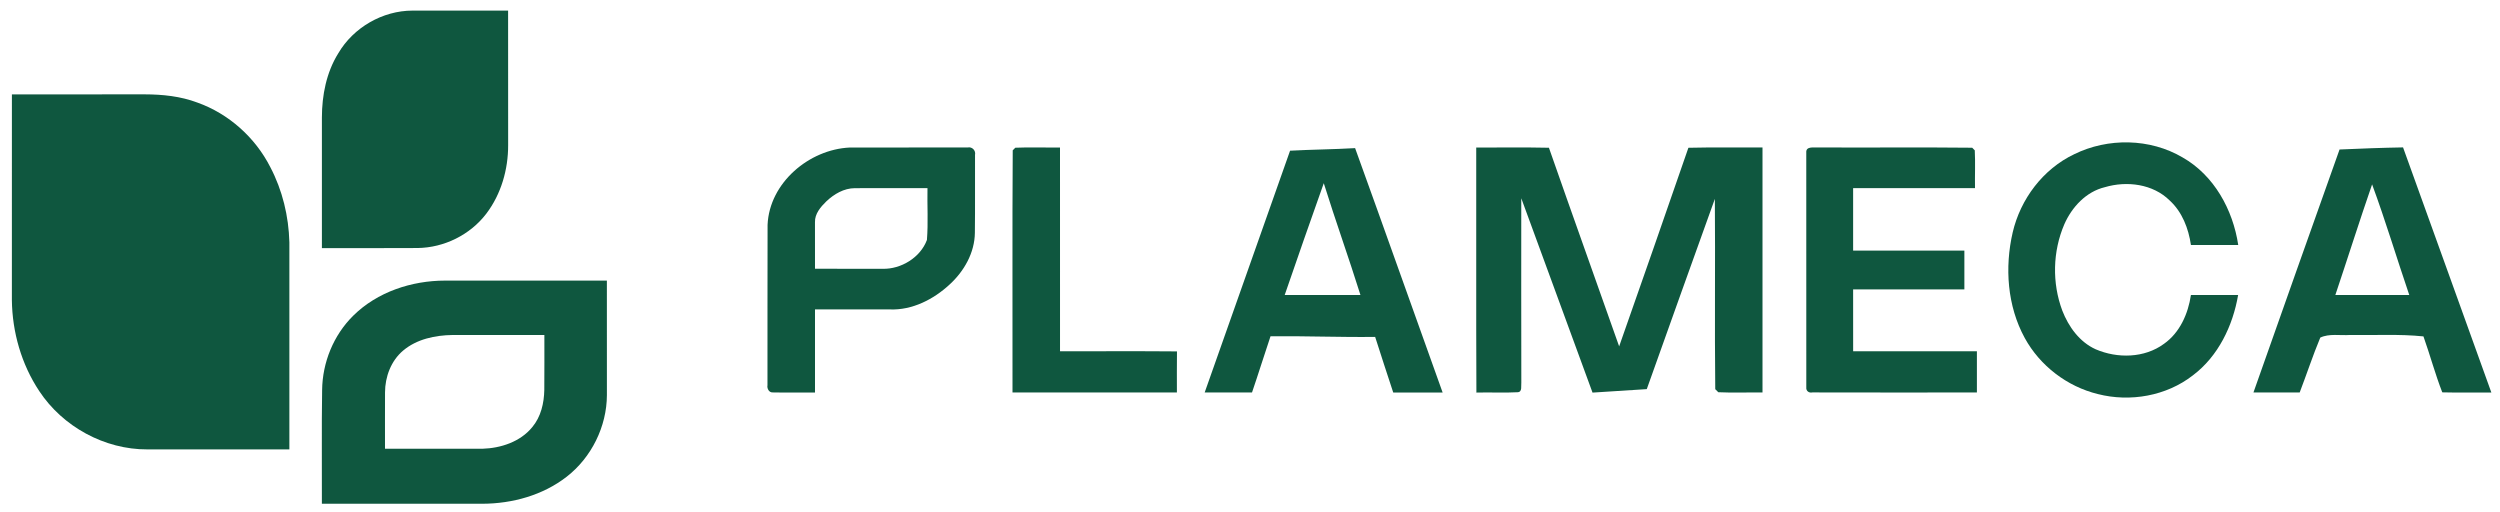
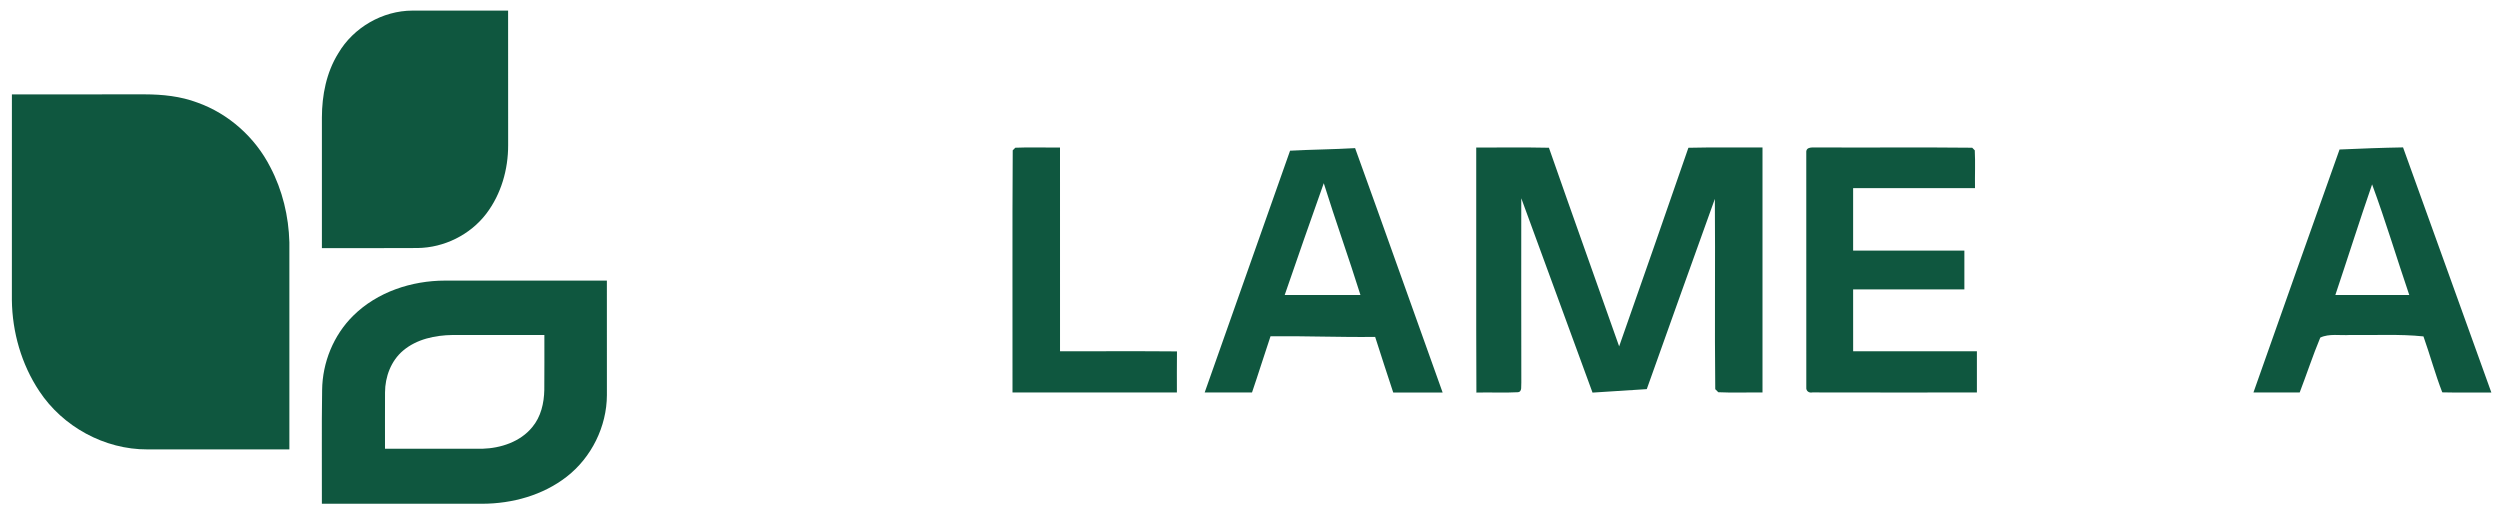
<svg xmlns="http://www.w3.org/2000/svg" width="1000pt" height="205pt" viewBox="0 0 1000 205" version="1.1">
  <g id="#0f573fff">
    <path fill="#0f573f" opacity="1.00" d=" M 135.32 21.31 C 141.36 11.00 153.03 4.26 164.99 4.24 C 177.74 4.24 190.49 4.25 203.24 4.25 C 203.26 22.17 203.23 40.10 203.26 58.02 C 203.29 67.77 200.46 77.65 194.53 85.46 C 188.09 93.92 177.66 99.08 167.03 99.21 C 154.27 99.30 141.51 99.23 128.76 99.24 C 128.75 81.84 128.74 64.43 128.76 47.02 C 128.78 38.10 130.54 28.97 135.32 21.31 Z" />
    <path fill="#0f573f" opacity="1.00" d=" M 4.76 37.76 C 22.48 37.74 40.21 37.76 57.94 37.74 C 65.04 37.76 72.24 38.50 78.93 41.02 C 91.48 45.48 102.08 54.97 108.11 66.83 C 112.98 76.08 115.48 86.50 115.75 96.93 C 115.75 124.54 115.75 152.14 115.75 179.75 C 96.82 179.76 77.89 179.74 58.96 179.76 C 41.84 179.84 25.07 170.67 15.68 156.40 C 8.57 145.69 4.91 132.86 4.75 120.04 C 4.76 92.61 4.74 65.18 4.76 37.76 Z" />
-     <path fill="#0f573f" opacity="1.00" d=" M 829.68 61.69 C 843.16 55.05 860.00 55.29 873.01 62.96 C 885.65 70.13 893.18 83.92 895.29 97.99 C 888.98 98.00 882.68 98.01 876.37 97.99 C 875.41 91.39 872.88 84.78 867.88 80.20 C 861.17 73.56 850.73 72.27 841.95 74.87 C 834.43 76.67 828.74 82.85 825.72 89.73 C 821.07 100.56 820.78 113.18 824.91 124.22 C 827.41 130.67 831.80 136.79 838.26 139.71 C 846.95 143.45 857.79 143.28 865.59 137.53 C 871.94 133.07 875.26 125.49 876.37 118.01 C 882.66 117.99 888.95 117.99 895.25 118.01 C 893.13 130.33 887.30 142.51 877.14 150.15 C 866.55 158.40 852.07 160.93 839.16 157.63 C 826.86 154.63 815.98 146.31 809.90 135.20 C 802.91 122.43 801.83 106.98 805.08 92.95 C 808.19 79.61 817.22 67.61 829.68 61.69 Z" />
-     <path fill="#0f573f" opacity="1.00" d=" M 307.03 89.94 C 307.75 73.12 323.66 59.74 339.95 59.01 C 355.66 58.97 371.36 59.02 387.07 58.99 C 388.83 58.59 390.40 60.20 390.01 61.96 C 389.96 72.34 390.08 82.72 389.95 93.10 C 389.87 101.09 385.64 108.51 379.84 113.80 C 373.42 119.75 364.91 124.12 355.97 123.77 C 345.98 123.73 335.99 123.76 326.00 123.75 C 325.99 134.84 326.00 145.92 326.00 157.00 C 320.35 156.95 314.71 157.09 309.07 156.97 C 307.60 157.05 306.73 155.39 306.99 154.08 C 307.03 132.70 306.95 111.32 307.03 89.94 M 330.54 80.54 C 328.26 82.76 325.88 85.52 325.99 88.89 C 325.97 95.09 326.02 101.29 326.00 107.50 C 335.00 107.51 344.01 107.48 353.01 107.52 C 360.41 107.72 368.17 103.02 370.77 95.98 C 371.32 89.09 370.85 82.15 370.99 75.25 C 361.31 75.28 351.62 75.20 341.93 75.27 C 337.58 75.29 333.61 77.63 330.54 80.54 Z" />
    <path fill="#0f573f" opacity="1.00" d=" M 406.11 59.09 C 412.07 58.83 418.04 59.08 424.00 59.00 C 424.01 86.17 423.98 113.34 424.01 140.51 C 439.61 140.53 455.20 140.42 470.79 140.56 C 470.72 146.04 470.76 151.52 470.76 156.99 C 448.84 157.01 426.92 157.00 405.00 157.00 C 405.06 124.71 404.88 92.42 405.09 60.13 C 405.35 59.87 405.86 59.35 406.11 59.09 Z" />
    <path fill="#0f573f" opacity="1.00" d=" M 516.03 60.28 C 524.69 59.81 533.38 59.76 542.04 59.25 C 553.82 91.79 565.35 124.43 577.05 157.00 C 570.46 157.00 563.87 157.00 557.29 157.00 C 554.83 149.60 552.45 142.18 550.06 134.76 C 536.11 134.94 522.16 134.35 508.21 134.51 C 505.68 141.99 503.36 149.53 500.80 157.00 C 494.49 157.00 488.18 157.00 481.87 156.99 C 493.22 124.74 504.61 92.50 516.03 60.28 M 513.88 118.00 C 523.98 118.01 534.08 117.99 544.18 118.00 C 539.49 103.03 534.18 88.26 529.51 73.28 C 524.19 88.15 519.04 103.08 513.88 118.00 Z" />
    <path fill="#0f573f" opacity="1.00" d=" M 590.49 59.02 C 600.18 59.03 609.87 58.89 619.57 59.10 C 628.83 85.62 638.32 112.06 647.66 138.55 C 656.93 112.09 666.23 85.63 675.36 59.11 C 685.24 58.86 695.12 59.06 705.00 59.00 C 705.00 91.67 705.00 124.33 705.00 157.00 C 699.10 156.91 693.20 157.18 687.32 156.89 C 687.02 156.59 686.41 155.98 686.10 155.67 C 685.82 130.31 686.15 104.93 685.94 79.56 C 676.84 104.91 667.72 130.27 658.71 155.65 C 651.48 156.15 644.24 156.56 637.01 157.04 C 627.48 131.14 618.05 105.20 608.51 79.30 C 608.50 103.87 608.47 128.45 608.53 153.03 C 608.35 154.28 609.02 156.76 607.10 156.89 C 601.59 157.20 596.07 156.87 590.56 157.03 C 590.41 124.36 590.55 91.69 590.49 59.02 Z" />
    <path fill="#0f573f" opacity="1.00" d=" M 722.51 61.07 C 722.30 58.44 725.35 59.08 727.07 58.98 C 747.67 59.10 768.28 58.86 788.88 59.09 C 789.14 59.35 789.65 59.88 789.91 60.14 C 790.17 65.17 789.91 70.21 790.00 75.25 C 773.75 75.26 757.50 75.24 741.25 75.25 C 741.25 83.58 741.25 91.91 741.25 100.24 C 756.08 100.26 770.92 100.24 785.75 100.25 C 785.75 105.42 785.75 110.58 785.75 115.75 C 770.91 115.76 756.08 115.74 741.25 115.76 C 741.25 124.01 741.24 132.25 741.26 140.50 C 757.76 140.51 774.26 140.48 790.76 140.51 C 790.74 146.01 790.75 151.50 790.76 156.99 C 768.82 156.99 746.88 157.04 724.95 156.97 C 723.55 157.28 722.36 156.36 722.52 154.92 C 722.49 123.64 722.49 92.35 722.51 61.07 Z" />
    <path fill="#0f573f" opacity="1.00" d=" M 935.82 59.80 C 944.28 59.43 952.75 59.10 961.22 58.96 C 973.05 91.62 984.73 124.33 996.54 157.00 C 989.99 156.94 983.44 157.12 976.91 156.94 C 974.06 149.61 972.02 141.98 969.38 134.56 C 959.63 133.55 949.80 134.17 940.02 133.99 C 936.11 134.27 931.65 133.34 928.11 135.04 C 925.11 142.25 922.67 149.70 919.87 157.00 C 913.70 156.99 907.54 157.01 901.38 156.99 C 912.76 124.56 924.34 92.19 935.82 59.80 M 948.84 73.75 C 943.76 88.44 939.09 103.26 934.14 117.99 C 944.00 118.02 953.85 117.99 963.71 118.00 C 958.69 103.28 954.23 88.35 948.84 73.75 Z" />
    <path fill="#0f573f" opacity="1.00" d=" M 141.29 126.28 C 150.90 116.77 164.65 112.25 178.01 112.24 C 199.59 112.26 221.17 112.24 242.75 112.25 C 242.76 127.52 242.75 142.79 242.76 158.06 C 242.71 170.62 236.58 183.01 226.66 190.70 C 217.13 198.10 204.97 201.45 193.01 201.50 C 171.59 201.50 150.17 201.52 128.75 201.49 C 128.82 186.33 128.61 171.17 128.85 156.02 C 128.97 144.99 133.41 134.05 141.29 126.28 M 161.24 140.24 C 156.40 144.33 154.03 150.72 154.01 156.96 C 153.96 164.47 154.02 171.99 154.00 179.50 C 166.99 179.49 179.97 179.51 192.96 179.50 C 200.32 179.28 208.11 176.73 212.89 170.87 C 216.37 166.74 217.62 161.26 217.72 155.97 C 217.81 148.65 217.72 141.33 217.75 134.01 C 205.50 134.00 193.25 134.00 181.00 134.00 C 174.04 134.10 166.68 135.64 161.24 140.24 Z" />
  </g>
</svg>